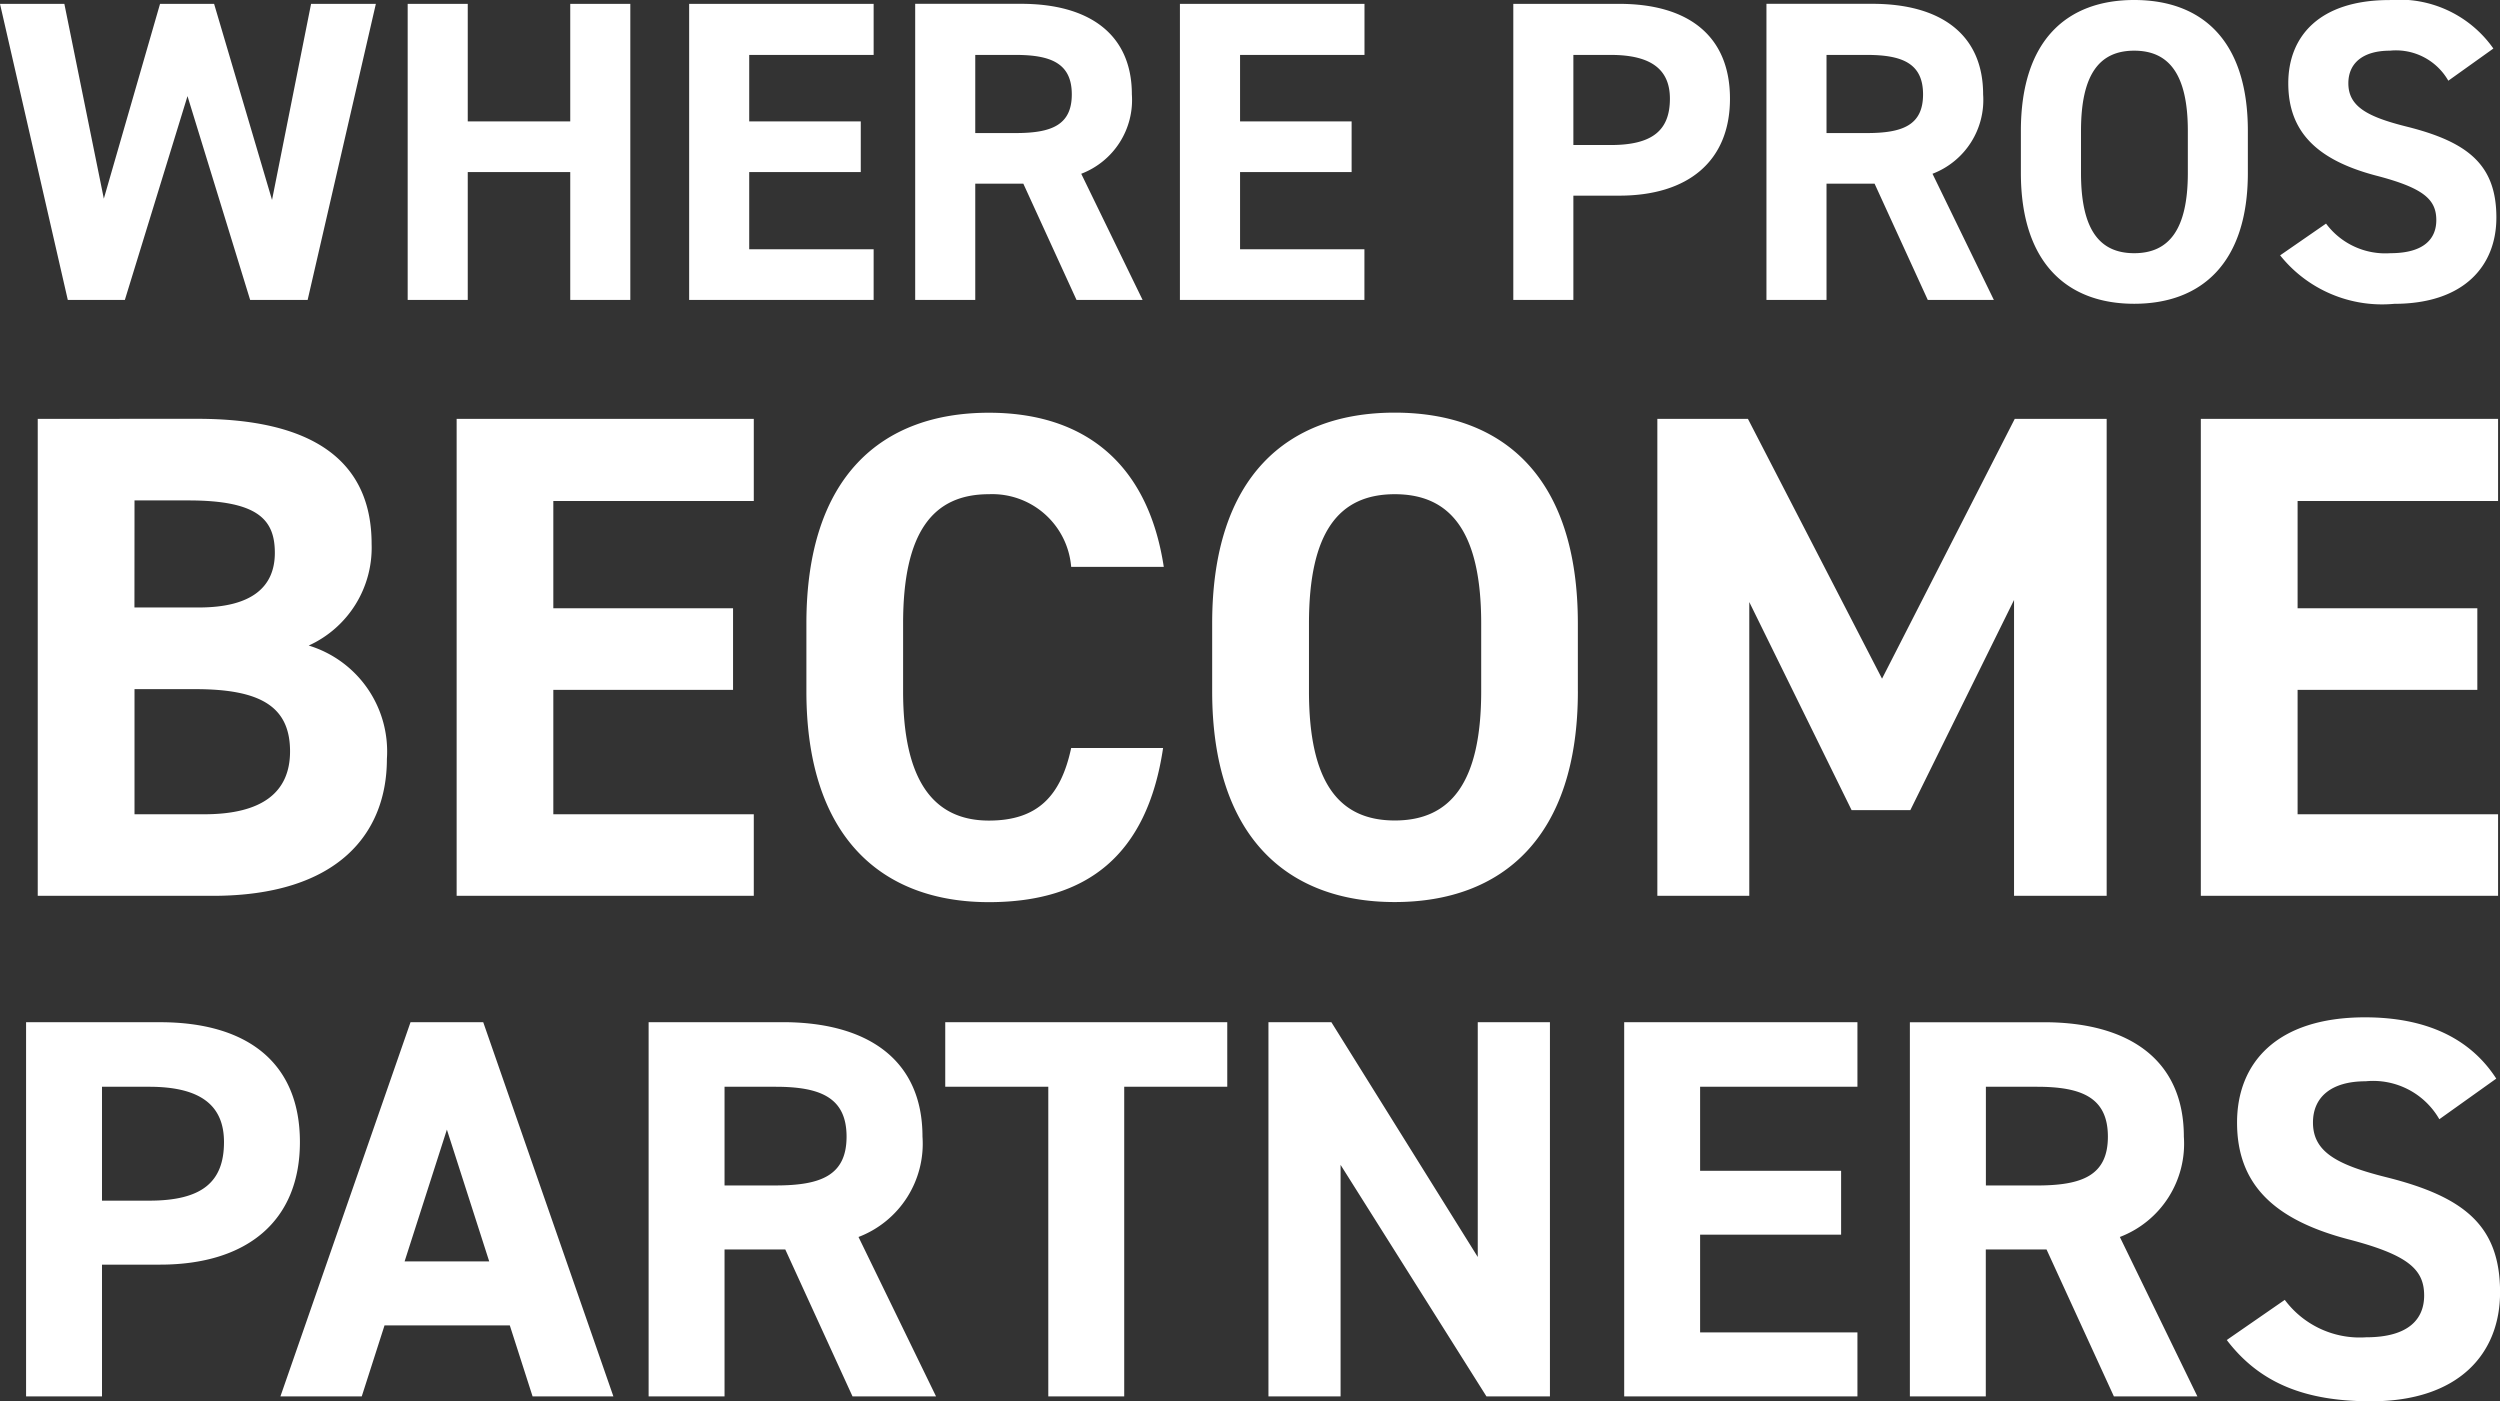
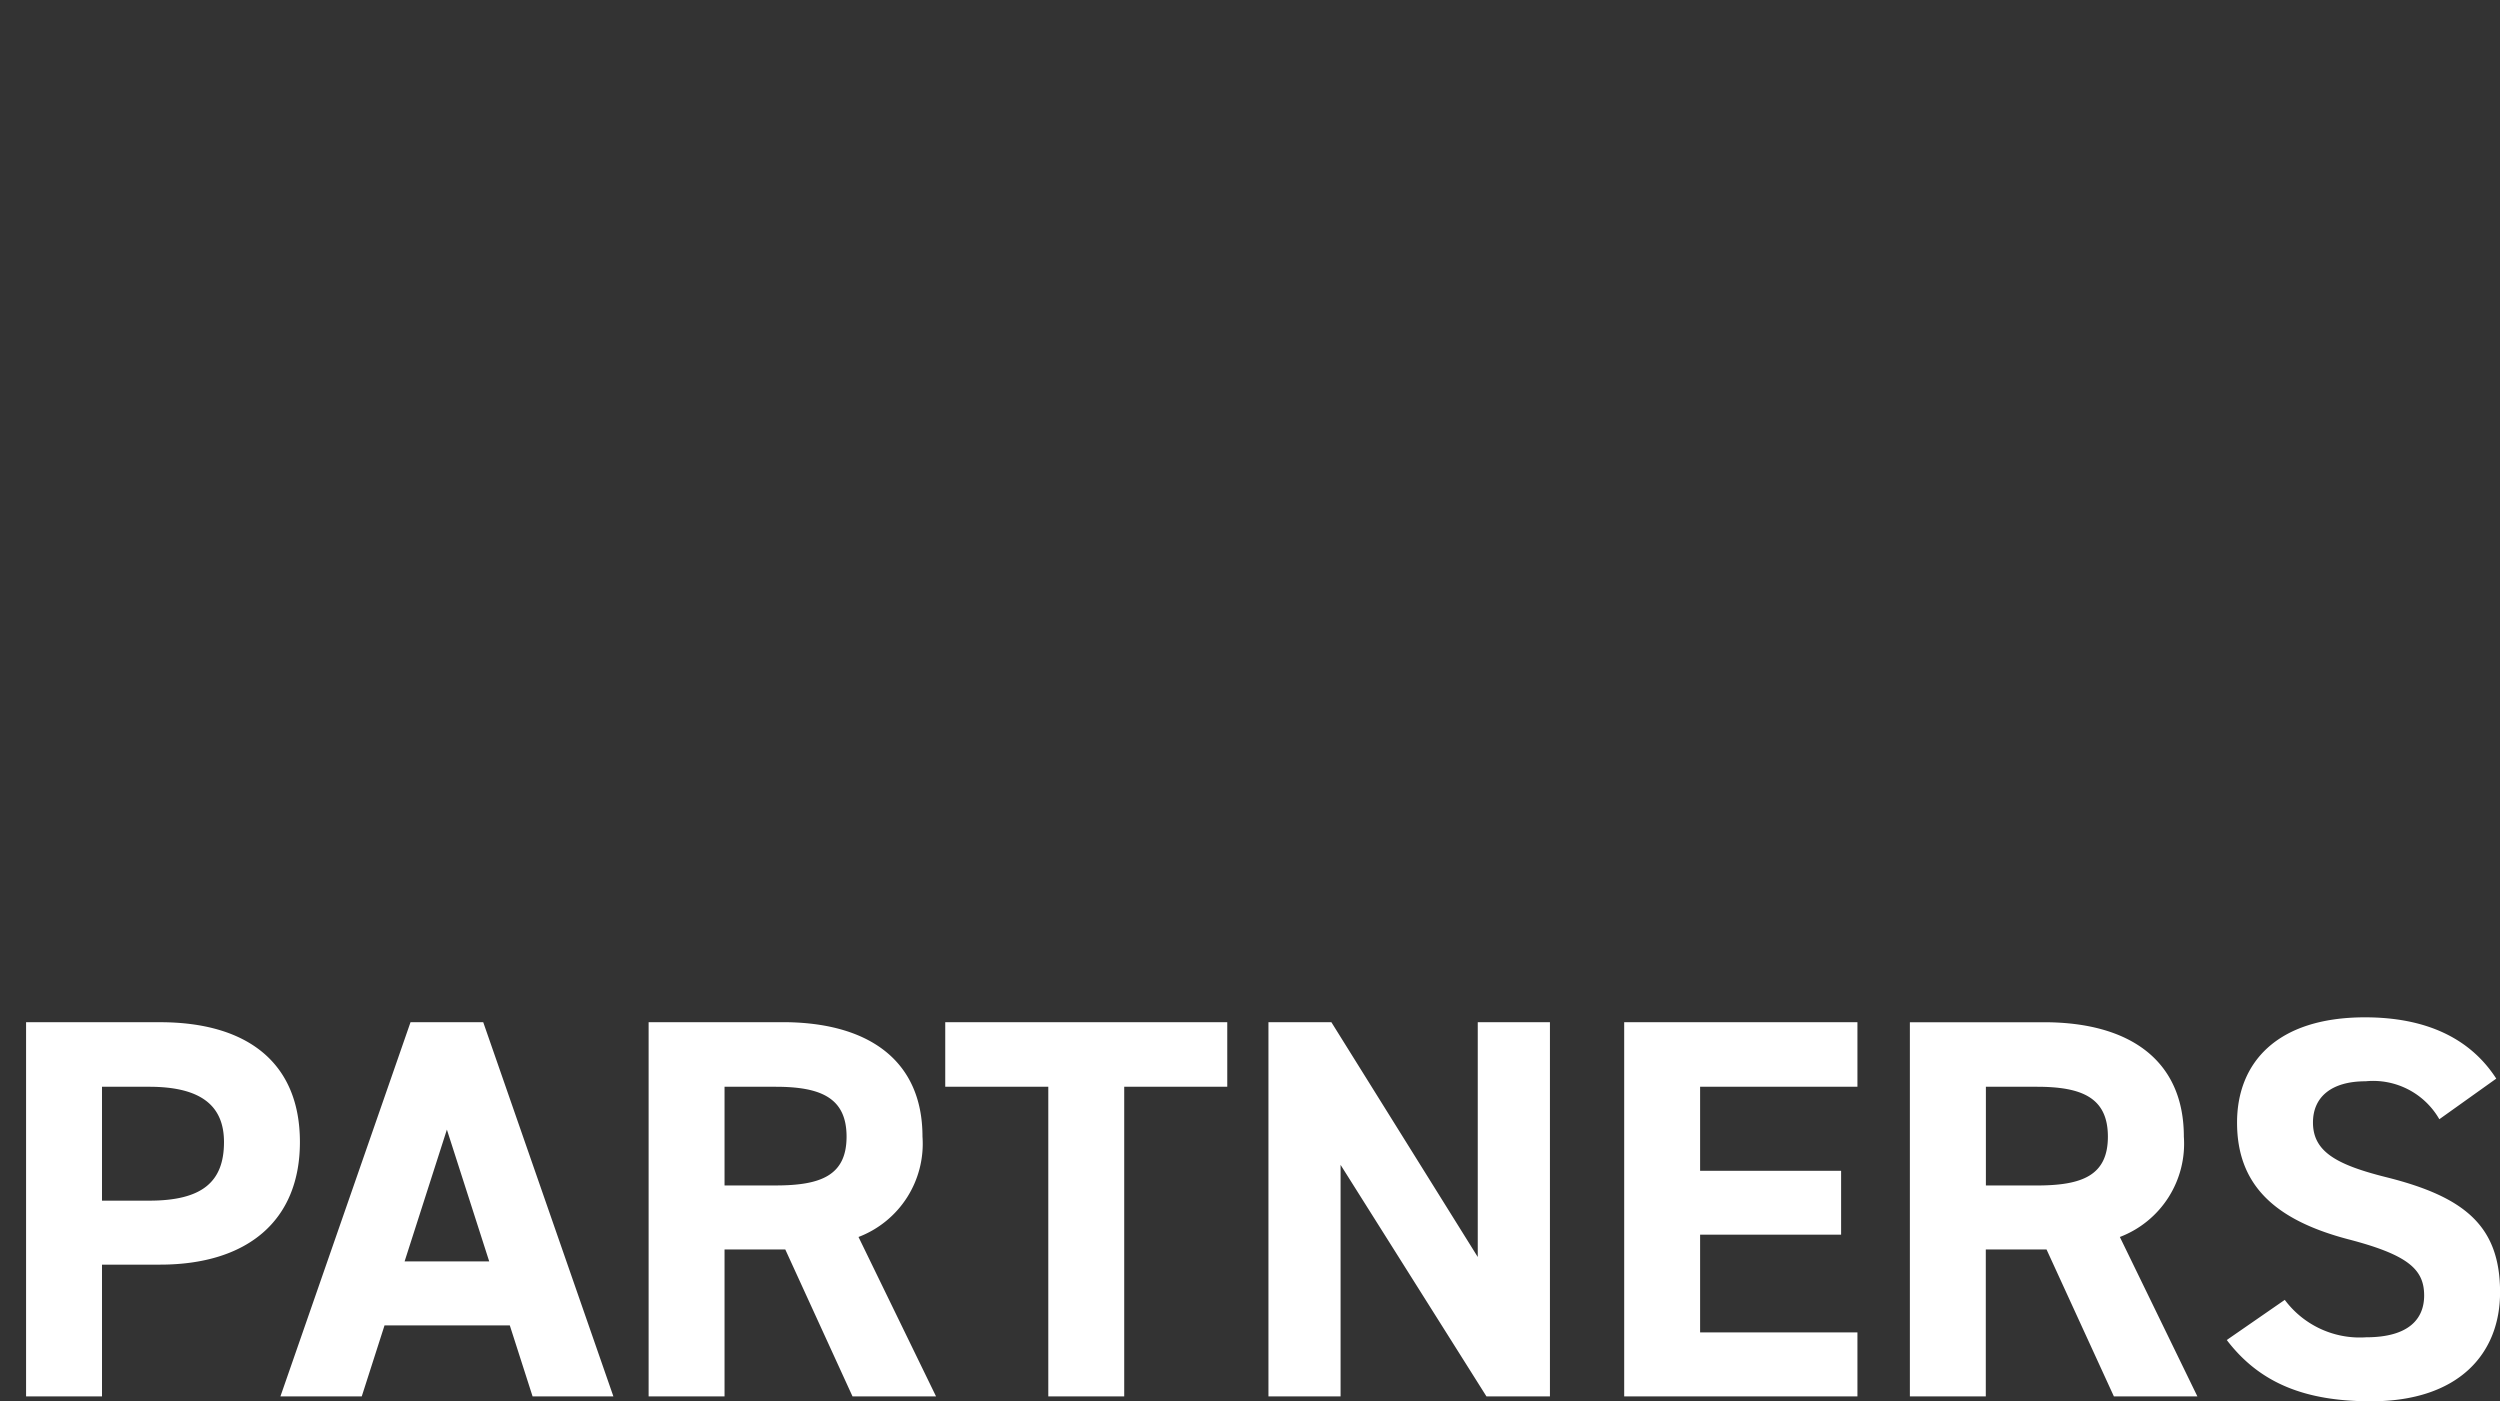
<svg xmlns="http://www.w3.org/2000/svg" width="104.88" height="58.787" viewBox="0 0 104.88 58.787">
  <rect x="0" y="0" width="104.88" height="58.787" fill="#333333" stroke="none" />
  <g id="Group_1490" data-name="Group 1490" transform="translate(-247.877 -480.279)">
-     <path id="Path_2341" data-name="Path 2341" d="M45.743,8.45,48.371,17h2.412L53.645,4.58H50.927l-1.638,8.226L46.859,4.58H44.591l-2.358,8.172L40.577,4.58h-2.7L40.721,17h2.394ZM57.5,4.58h-2.52V17H57.5V11.636h4.3V17h2.52V4.58H61.8V9.512H57.5Zm9.288,0V17h7.74V14.876h-5.22v-3.24h4.68V9.512h-4.68V6.722h5.22V4.58ZM85.811,17l-2.574-5.292a3.313,3.313,0,0,0,2.124-3.33c0-2.52-1.782-3.8-4.644-3.8H76.271V17h2.52V12.122h2.016L83.039,17Zm-7.02-7V6.722h1.692c1.494,0,2.358.36,2.358,1.656S81.977,10,80.483,10ZM87.377,4.58V17h7.74V14.876H89.9v-3.24h4.68V9.512H89.9V6.722h5.22V4.58Zm18.432,8.046c2.88,0,4.644-1.44,4.644-4.068,0-2.664-1.782-3.978-4.644-3.978h-4.446V17h2.52V12.626ZM103.883,10.5V6.722h1.566c1.746,0,2.484.648,2.484,1.836,0,1.332-.738,1.944-2.484,1.944Zm17.64,6.5-2.574-5.292a3.313,3.313,0,0,0,2.124-3.33c0-2.52-1.782-3.8-4.644-3.8h-4.446V17h2.52V12.122h2.016L118.751,17Zm-7.02-7V6.722h1.692c1.494,0,2.358.36,2.358,1.656S117.689,10,116.195,10Zm17.676,1.674V9.908c0-3.834-1.962-5.49-4.77-5.49-2.79,0-4.752,1.656-4.752,5.49v1.764c0,3.8,1.962,5.49,4.752,5.49C130.217,17.162,132.179,15.47,132.179,11.672Zm-7-1.764c0-2.376.774-3.366,2.232-3.366s2.25.99,2.25,3.366v1.764c0,2.376-.792,3.366-2.25,3.366s-2.232-.99-2.232-3.366Zm17.3-3.456a4.824,4.824,0,0,0-4.356-2.034c-2.952,0-4.248,1.53-4.248,3.492,0,2.052,1.224,3.222,3.672,3.87,2.016.522,2.538,1.008,2.538,1.872,0,.756-.486,1.386-1.926,1.386a3.1,3.1,0,0,1-2.7-1.242l-1.926,1.332a5.472,5.472,0,0,0,4.788,2.034c2.916,0,4.284-1.584,4.284-3.618,0-2.2-1.17-3.168-3.762-3.816-1.656-.414-2.448-.846-2.448-1.818,0-.846.612-1.368,1.746-1.368a2.529,2.529,0,0,1,2.448,1.26ZM39.46,21.99V42H46.8c5.278,0,7.308-2.639,7.308-5.742A4.644,4.644,0,0,0,50.828,31.5a4.508,4.508,0,0,0,2.639-4.263c0-3.567-2.581-5.249-7.308-5.249Zm4.06,11.339h2.552c2.726,0,3.973.725,3.973,2.61,0,1.711-1.16,2.639-3.6,2.639H43.52Zm0-7.917h2.262c2.929,0,3.625.812,3.625,2.2,0,1.421-.957,2.291-3.19,2.291h-2.7ZM57.034,21.99V42H69.5V38.578h-8.41v-5.22h7.54V29.936h-7.54v-4.5H69.5V21.99ZM86.7,28.2c-.667-4.379-3.364-6.467-7.337-6.467-4.495,0-7.656,2.668-7.656,8.845v2.842c0,6.119,3.161,8.845,7.656,8.845,4.118,0,6.641-1.972,7.308-6.467H82.815c-.435,2.03-1.421,3.045-3.451,3.045-2.349,0-3.6-1.711-3.6-5.423V30.574c0-3.828,1.247-5.423,3.6-5.423A3.323,3.323,0,0,1,82.815,28.2Zm17.371,5.22V30.574c0-6.177-3.161-8.845-7.685-8.845-4.495,0-7.656,2.668-7.656,8.845v2.842c0,6.119,3.161,8.845,7.656,8.845C100.911,42.261,104.072,39.535,104.072,33.416ZM92.791,30.574c0-3.828,1.247-5.423,3.6-5.423s3.625,1.595,3.625,5.423v2.842c0,3.828-1.276,5.423-3.625,5.423s-3.6-1.6-3.6-5.423Zm18.415-8.584h-3.8V42h3.857V29.675l4.292,8.729h2.465l4.35-8.816V42h3.886V21.99H122.4l-5.568,10.9Zm19,0V42h12.47V38.578h-8.41v-5.22h7.54V29.936h-7.54v-4.5h8.41V21.99Z" transform="translate(210 475.861)" fill="#fff" />
    <path id="Path_2340" data-name="Path 2340" d="M44.59,16.472c3.64,0,5.869-1.82,5.869-5.142,0-3.367-2.252-5.028-5.869-5.028H38.971V22h3.185V16.472Zm-2.434-2.685V9.01h1.979c2.207,0,3.139.819,3.139,2.321,0,1.684-.933,2.457-3.139,2.457ZM53.053,22l.956-2.98h5.255L60.22,22h3.39L58.149,6.3H55.1L49.641,22Zm3.572-11.193L58.4,16.335H54.851ZM77.146,22l-3.253-6.688A4.188,4.188,0,0,0,76.577,11.1c0-3.185-2.252-4.8-5.869-4.8H65.088V22h3.185V15.835h2.548L73.642,22Zm-8.873-8.85V9.01h2.139c1.888,0,2.98.455,2.98,2.093S72.3,13.15,70.412,13.15ZM77.532,6.3V9.01h4.323V22H85.04V9.01h4.323V6.3Zm22.34,0v9.851L93.73,6.3H91.091V22h3.026V12.286L100.237,22H102.9V6.3Zm6.143,0V22H115.8V19.316h-6.6v-4.1h5.915V12.536H109.2V9.01h6.6V6.3ZM130.062,22l-3.253-6.688a4.188,4.188,0,0,0,2.685-4.209c0-3.185-2.252-4.8-5.869-4.8H118V22h3.185V15.835h2.548L126.559,22Zm-8.873-8.85V9.01h2.138c1.888,0,2.98.455,2.98,2.093s-1.092,2.048-2.98,2.048ZM142.6,8.668c-1.115-1.729-3-2.571-5.505-2.571-3.731,0-5.369,1.934-5.369,4.414,0,2.593,1.547,4.072,4.641,4.891,2.548.66,3.208,1.274,3.208,2.366,0,.955-.614,1.752-2.434,1.752a3.921,3.921,0,0,1-3.413-1.57l-2.434,1.684c1.388,1.82,3.3,2.571,6.051,2.571,3.686,0,5.415-2,5.415-4.573,0-2.776-1.479-4-4.755-4.823-2.093-.523-3.094-1.069-3.094-2.3,0-1.069.773-1.729,2.207-1.729a3.2,3.2,0,0,1,3.094,1.592Z" transform="translate(210 516.861)" fill="#fff" />
  </g>
</svg>